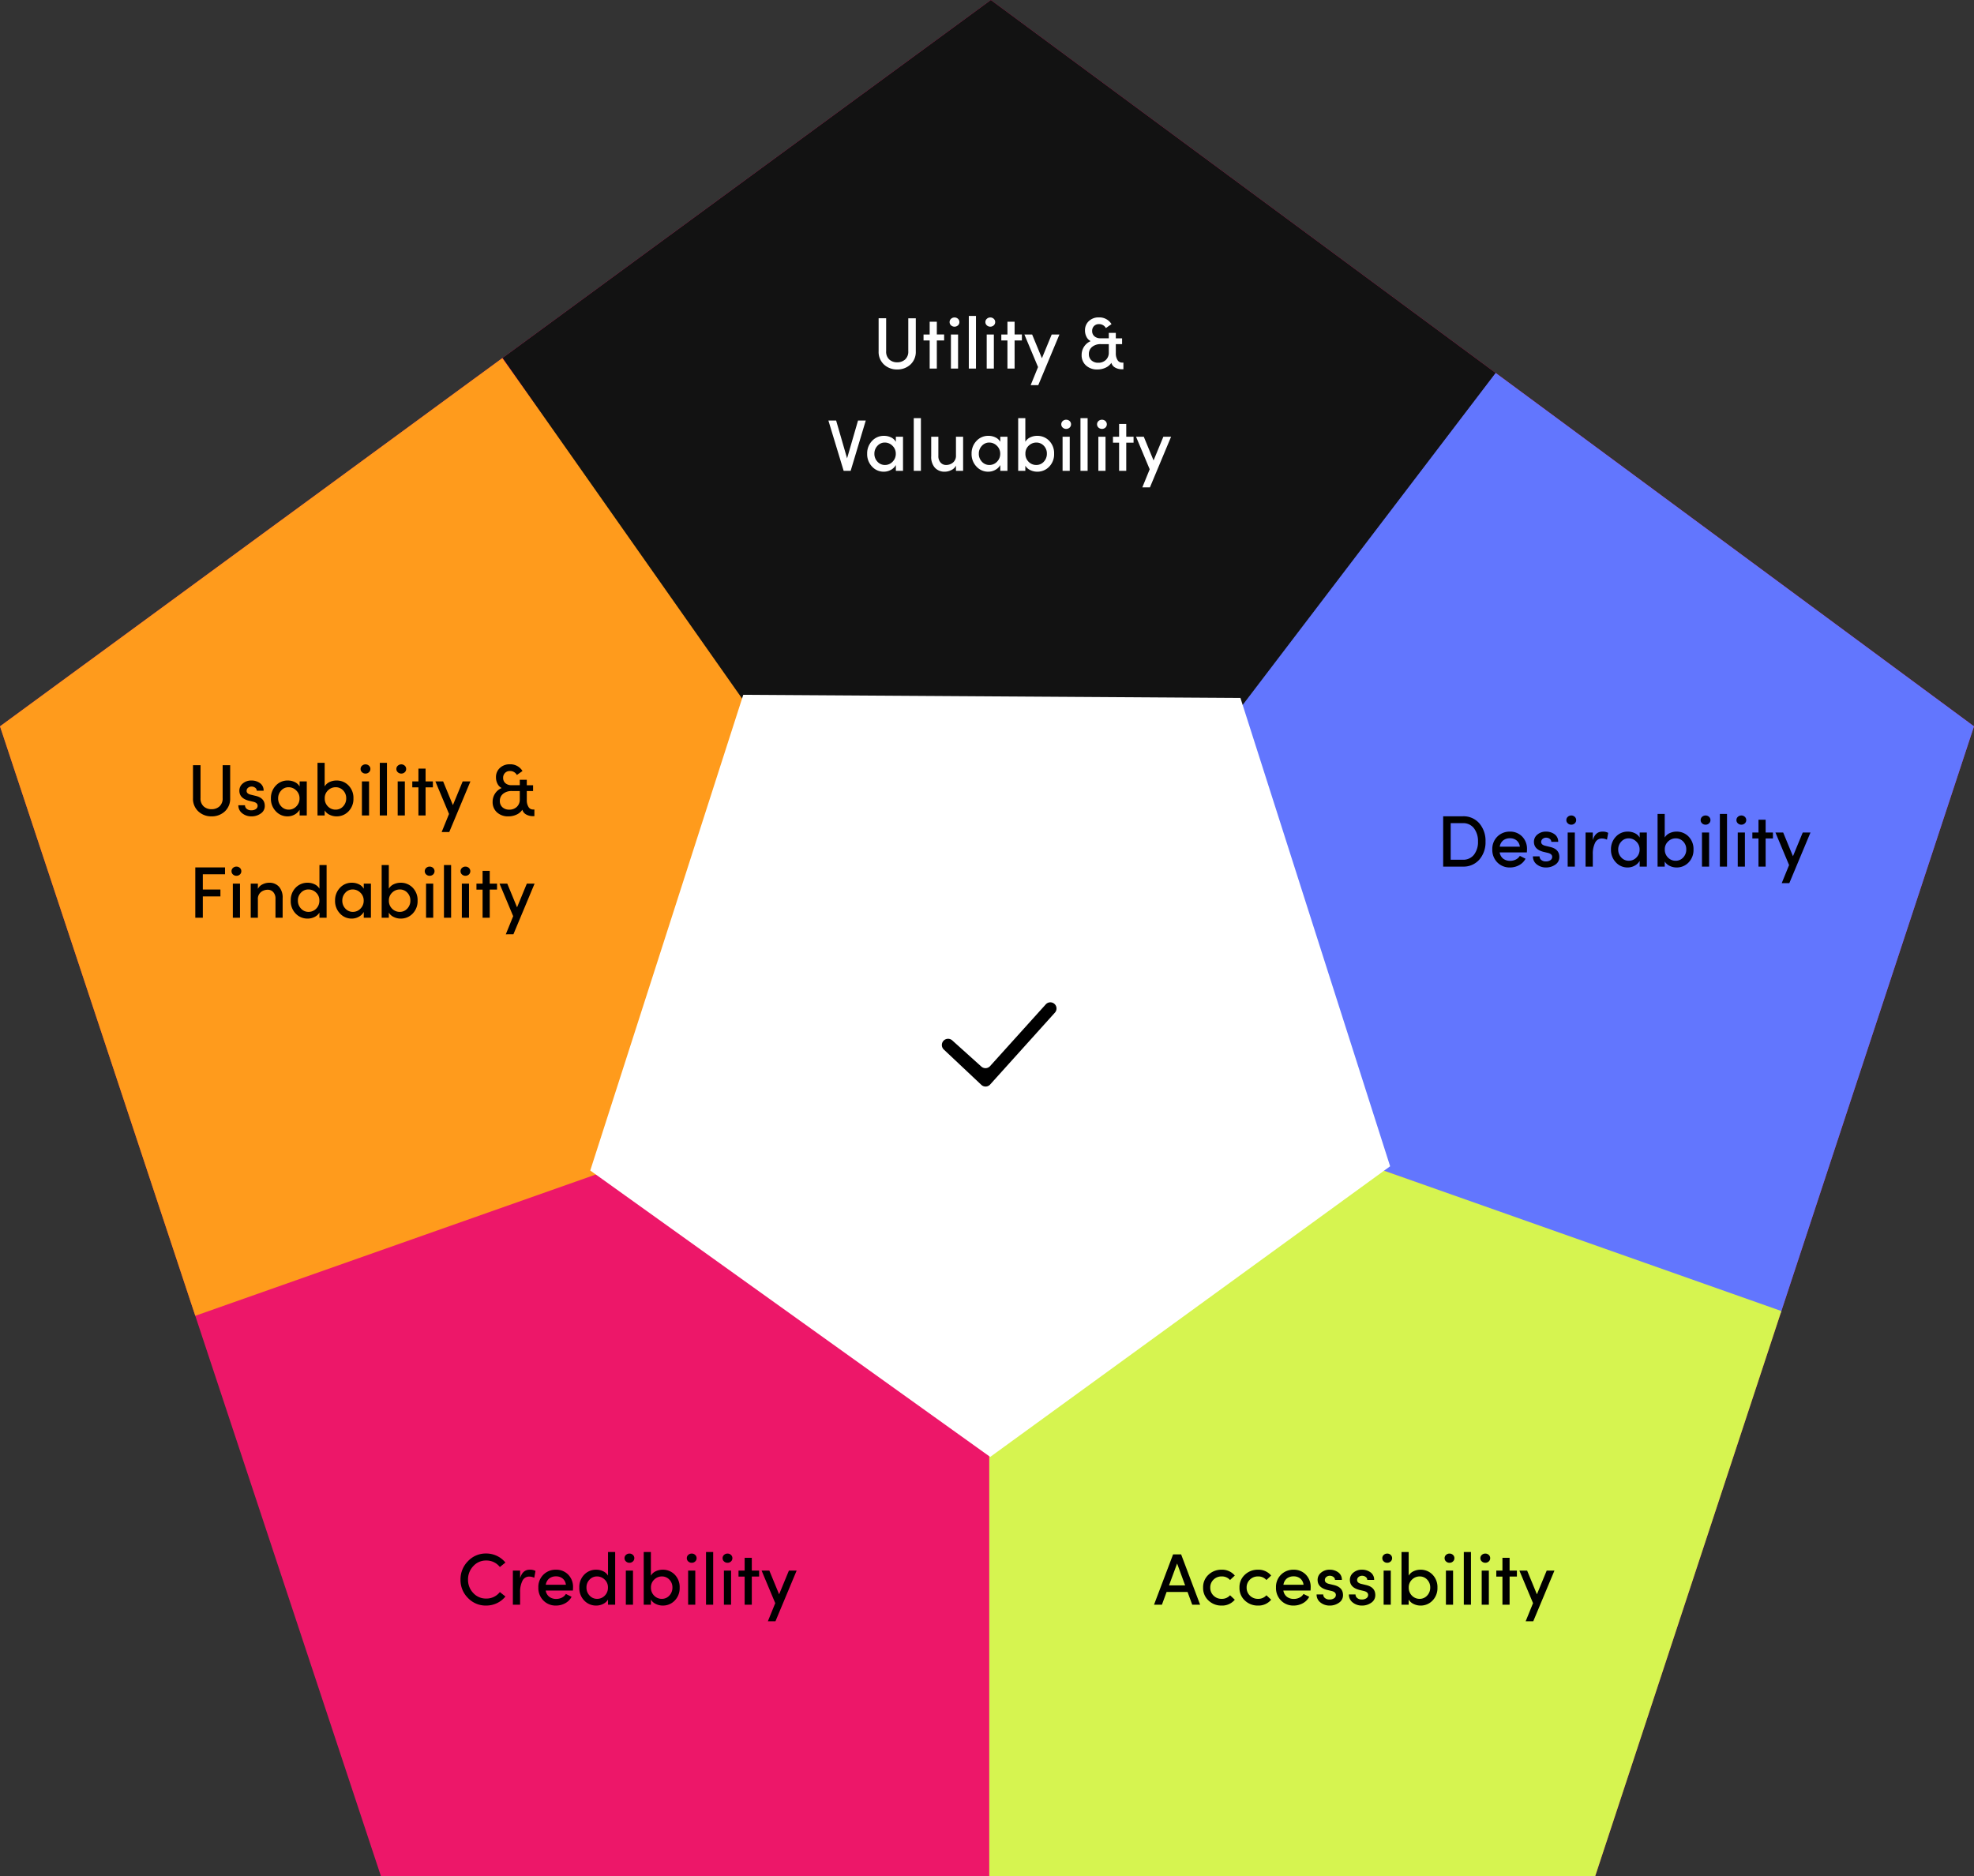
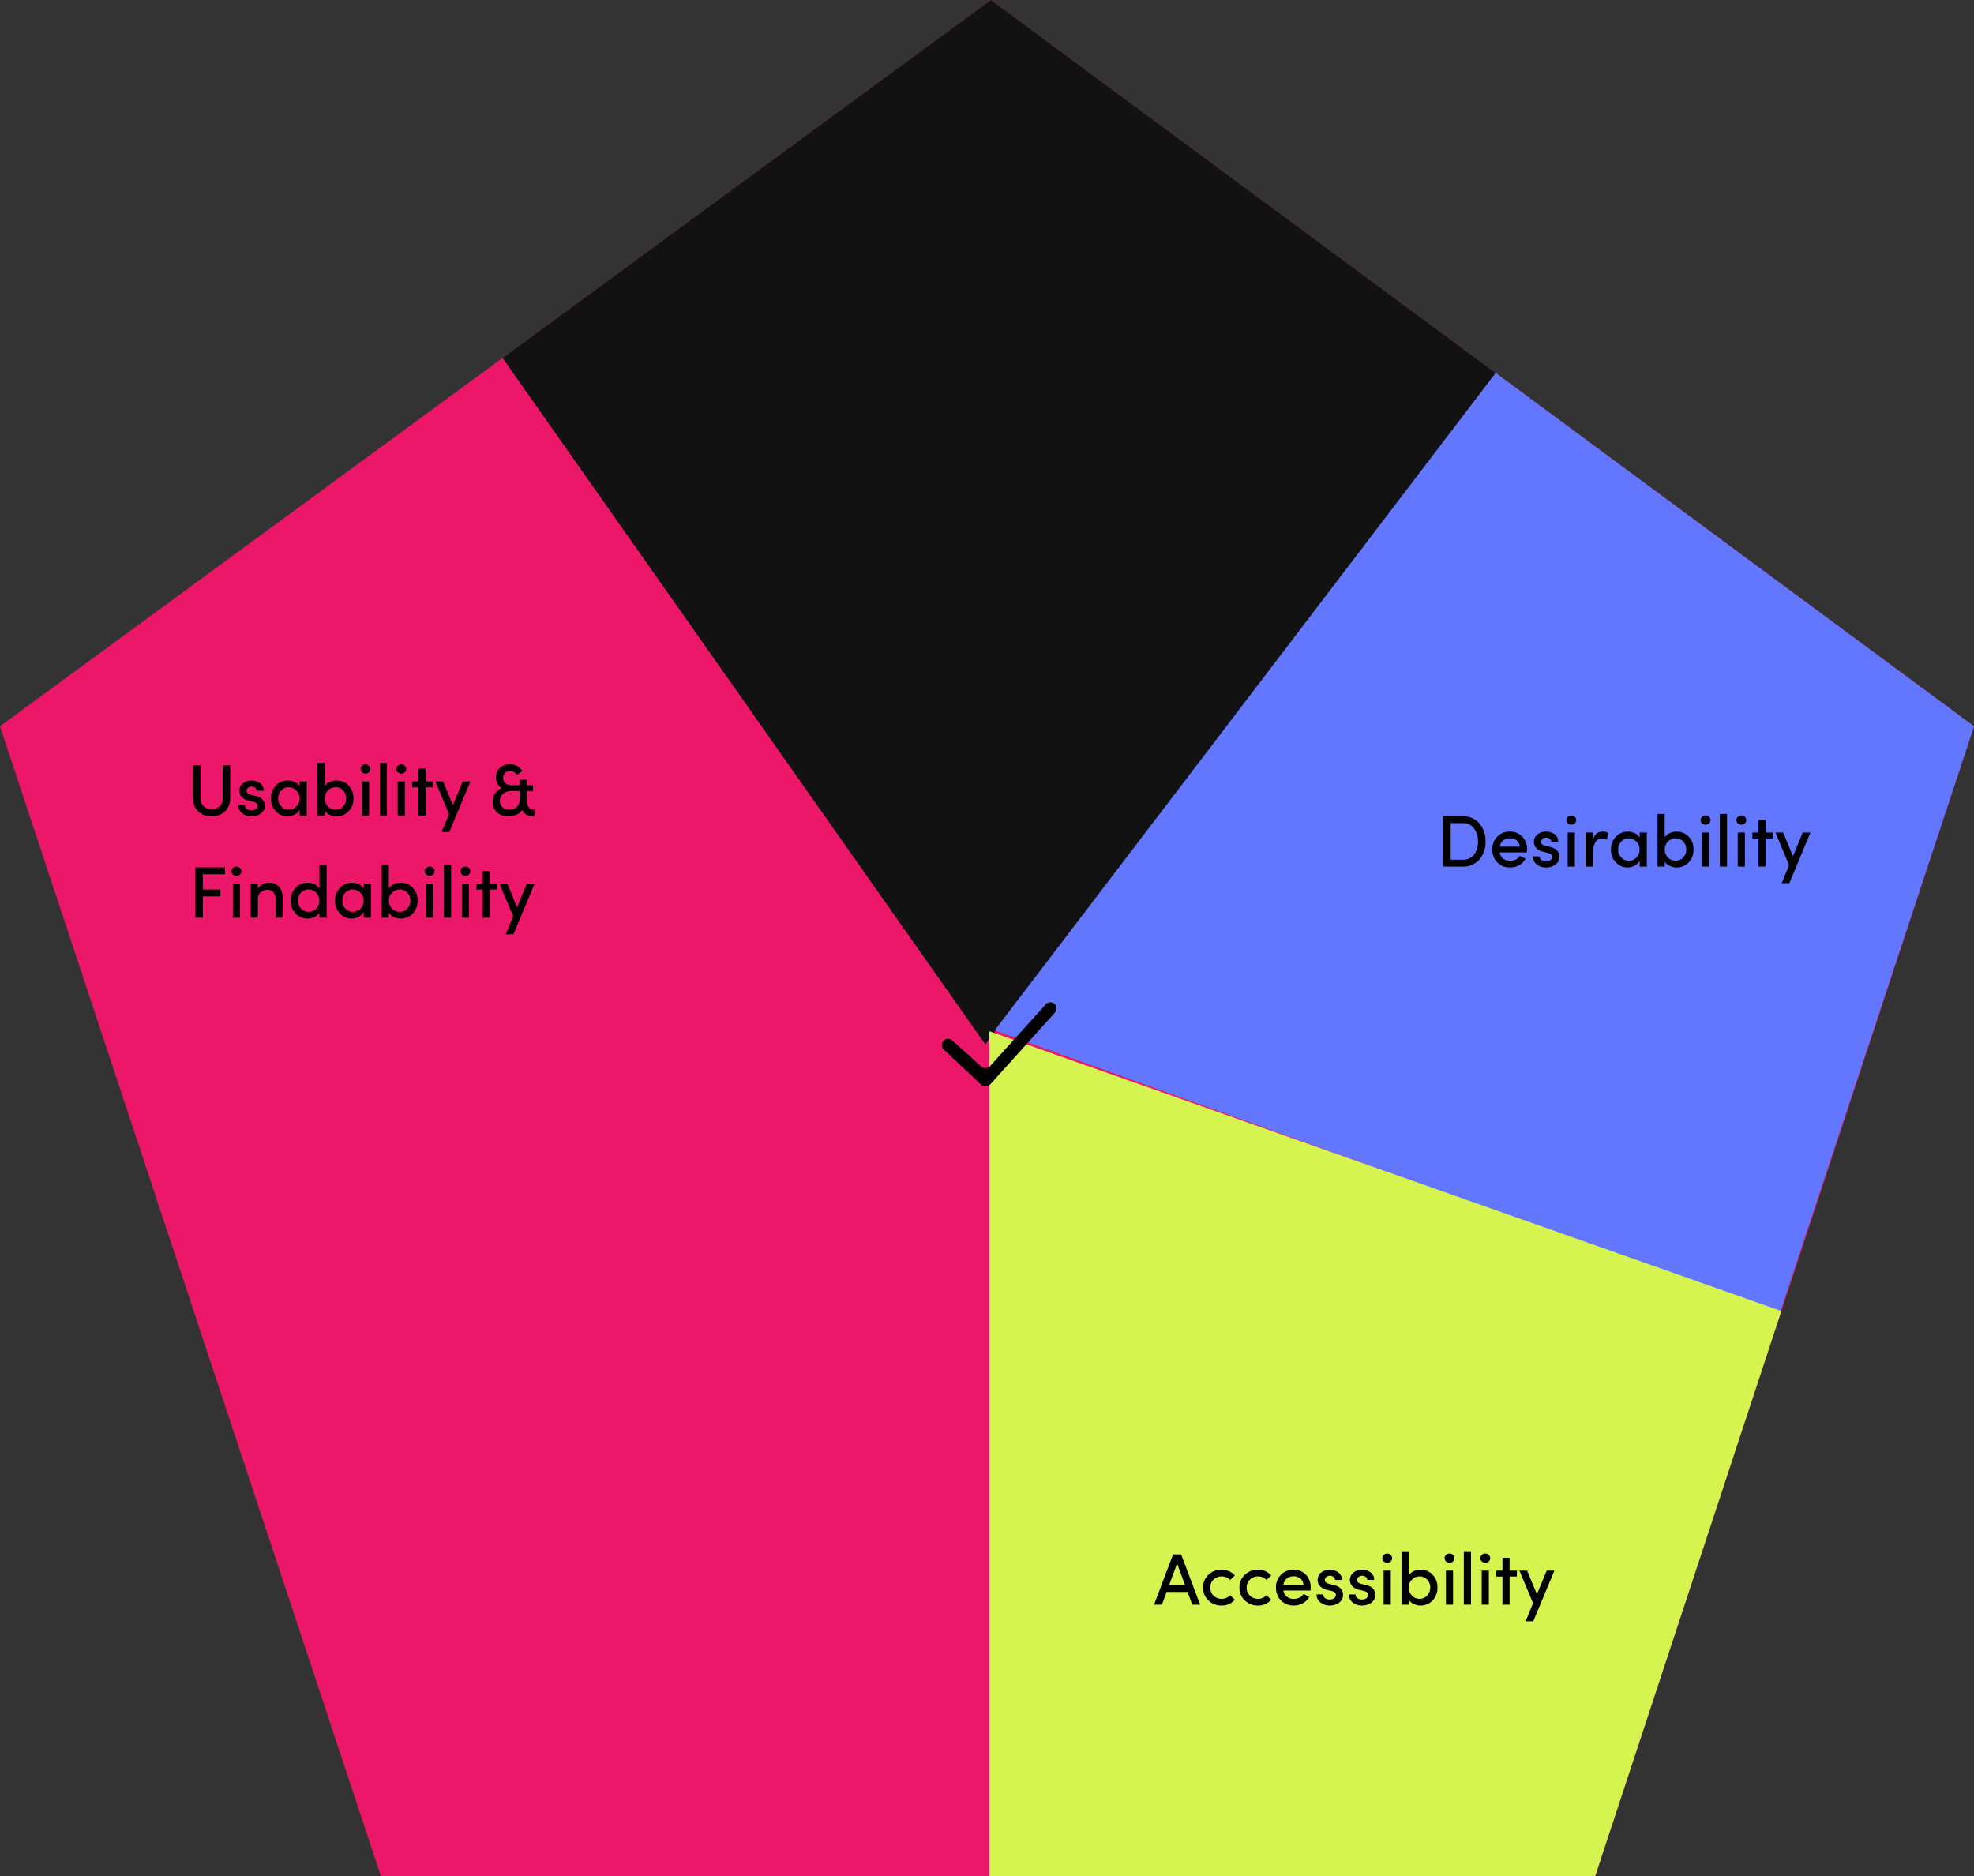
<svg xmlns="http://www.w3.org/2000/svg" width="675.788" height="642.348" viewBox="0 0 675.788 642.348">
  <rect x="0" y="0" width="675.788" height="642.348" fill="#333333" stroke="none" />
  <g id="Gruppe_3138" data-name="Gruppe 3138" transform="translate(-892.535 -137.046)">
    <path id="Pfad_5123" data-name="Pfad 5123" d="M11315.748,137.046l-339.213,248.663,130.417,393.684h415.678l129.693-393.684Z" transform="translate(-10084)" fill="#ed1769" />
-     <path id="Schnittmenge_7" data-name="Schnittmenge 7" d="M-10502.335,248.664l171.962-126.059,166.042,232.227-271.149,95.643Z" transform="translate(11394.871 137.046)" fill="#ff9b1c" />
    <path id="Schnittmenge_6" data-name="Schnittmenge 6" d="M-10350.954,159.224l167.167-122.544,172.9,127.742-174.8,229.831Z" transform="translate(11415.535 100.366)" fill="#121212" />
-     <path id="Schnittmenge_5" data-name="Schnittmenge 5" d="M-9913.736,449.681l-268.728-96.93,171.494-225.072,163.758,120.986L-9913.44,449.7Z" transform="translate(11415.535 137.046)" fill="#6276fe" />
+     <path id="Schnittmenge_5" data-name="Schnittmenge 5" d="M-9913.736,449.681l-268.728-96.93,171.494-225.072,163.758,120.986Z" transform="translate(11415.535 137.046)" fill="#6276fe" />
    <path id="Schnittmenge_4" data-name="Schnittmenge 4" d="M-10184.334,642.347V353.055l271.12,95.773v.185l-63.69,193.334Z" transform="translate(11415.535 137.046)" fill="#d6f450" />
-     <path id="Pfad_5128" data-name="Pfad 5128" d="M11114.643,137.046l-138.108,100.934,53.1,159.8h169.24l52.8-159.8Z" transform="matrix(0.809, -0.588, 0.588, 0.809, -7925.345, 6799.462)" fill="#fff" />
    <path id="Pfad_5139" data-name="Pfad 5139" d="M-61.837,0V-17.225h6.7a7.135,7.135,0,0,1,5.7,2.438,9.179,9.179,0,0,1,2.1,6.212,9.046,9.046,0,0,1-2.1,6.162A7.169,7.169,0,0,1-55.137,0Zm2.575-2.35h4.125a4.623,4.623,0,0,0,3.862-1.738,7.058,7.058,0,0,0,1.362-4.487A7.218,7.218,0,0,0-51.275-13.1a4.584,4.584,0,0,0-3.862-1.775h-4.125ZM-38.987.3a5.836,5.836,0,0,1-4.3-1.725,6.022,6.022,0,0,1-1.725-4.45,5.875,5.875,0,0,1,1.738-4.413,5.915,5.915,0,0,1,4.287-1.687A5.655,5.655,0,0,1-34.8-10.3a5.974,5.974,0,0,1,1.662,4.4q0,.3-.05,1.05h-9.3a3.324,3.324,0,0,0,1.2,2.138,3.8,3.8,0,0,0,2.4.737,4.222,4.222,0,0,0,1.938-.45,3.251,3.251,0,0,0,1.362-1.25l1.95.975a5.264,5.264,0,0,1-2.2,2.213A6.5,6.5,0,0,1-38.987.3Zm-3.475-7.125h6.875a3.164,3.164,0,0,0-1.087-2.113A3.446,3.446,0,0,0-38.962-9.7a3.654,3.654,0,0,0-2.325.725A3.34,3.34,0,0,0-42.462-6.825ZM-26.662.3A4.936,4.936,0,0,1-29.75-.725,3.377,3.377,0,0,1-31.112-3.5h2.275a1.55,1.55,0,0,0,.587,1.225,2.329,2.329,0,0,0,1.563.5A2.6,2.6,0,0,0-25.1-2.213a1.333,1.333,0,0,0,.588-1.112q0-1.025-1.5-1.375l-1.575-.375q-3.175-.85-3.175-3.425a3.136,3.136,0,0,1,1.175-2.462,4.4,4.4,0,0,1,2.975-1.013,4.819,4.819,0,0,1,2.913.9,3.017,3.017,0,0,1,1.237,2.6h-2.35A1.226,1.226,0,0,0-25.35-9.5a1.98,1.98,0,0,0-1.212-.4,1.815,1.815,0,0,0-1.237.425,1.339,1.339,0,0,0-.488,1.05q0,.95,1.4,1.3l1.775.425q3.05.75,3.05,3.425A3.054,3.054,0,0,1-23.425-.687,5.368,5.368,0,0,1-26.662.3Zm7.45-.3V-11.675h2.45V0Zm.05-14.8a1.451,1.451,0,0,1-.5-1.125,1.451,1.451,0,0,1,.5-1.125,1.7,1.7,0,0,1,1.175-.45,1.687,1.687,0,0,1,1.188.45,1.467,1.467,0,0,1,.488,1.125A1.467,1.467,0,0,1-16.8-14.8a1.687,1.687,0,0,1-1.187.45A1.7,1.7,0,0,1-19.162-14.8ZM-13.087,0V-11.675h2.475V-9.05q.85-2.925,3.275-2.925a3.88,3.88,0,0,1,2,.425l-.425,2.325a4.127,4.127,0,0,0-1.725-.4A2.514,2.514,0,0,0-9.825-8.15a8.416,8.416,0,0,0-.787,3.95V0ZM1.288.3a5.346,5.346,0,0,1-4-1.75,6.11,6.11,0,0,1-1.675-4.4,6.14,6.14,0,0,1,1.65-4.362,5.416,5.416,0,0,1,4.125-1.763,5.392,5.392,0,0,1,2.4.538,3.694,3.694,0,0,1,1.65,1.512v-1.75h2.45V0H5.438V-1.975a4.269,4.269,0,0,1-1.7,1.65A4.962,4.962,0,0,1,1.288.3Zm-3.2-6.15A3.849,3.849,0,0,0-.862-3.125,3.386,3.386,0,0,0,1.713-2a3.535,3.535,0,0,0,2.6-1.112,3.742,3.742,0,0,0,1.1-2.737A3.639,3.639,0,0,0,4.275-8.575a3.651,3.651,0,0,0-2.613-1.1A3.32,3.32,0,0,0-.875-8.55,3.843,3.843,0,0,0-1.912-5.85ZM18.063.3A5.365,5.365,0,0,1,15.7-.25a3.779,3.779,0,0,1-1.687-1.5V0h-2.45V-18.025h2.45V-9.95a3.772,3.772,0,0,1,1.675-1.5,5.443,5.443,0,0,1,2.375-.525,5.564,5.564,0,0,1,4.125,1.7A6.035,6.035,0,0,1,23.863-5.85a6.052,6.052,0,0,1-1.687,4.437A5.555,5.555,0,0,1,18.063.3ZM14.038-5.875a3.751,3.751,0,0,0,1.1,2.788A3.6,3.6,0,0,0,17.763-2a3.386,3.386,0,0,0,2.575-1.125,3.881,3.881,0,0,0,1.05-2.75,3.751,3.751,0,0,0-1.05-2.712,3.441,3.441,0,0,0-2.575-1.088,3.688,3.688,0,0,0-2.588,1.063A3.577,3.577,0,0,0,14.038-5.875ZM26.763,0V-11.675h2.45V0Zm.05-14.8a1.451,1.451,0,0,1-.5-1.125,1.451,1.451,0,0,1,.5-1.125,1.7,1.7,0,0,1,1.175-.45,1.687,1.687,0,0,1,1.188.45,1.467,1.467,0,0,1,.488,1.125,1.467,1.467,0,0,1-.488,1.125,1.687,1.687,0,0,1-1.187.45A1.7,1.7,0,0,1,26.813-14.8ZM32.888,0V-18.025h2.45V0Zm6.125,0V-11.675h2.45V0Zm.05-14.8a1.451,1.451,0,0,1-.5-1.125,1.451,1.451,0,0,1,.5-1.125,1.7,1.7,0,0,1,1.175-.45,1.687,1.687,0,0,1,1.188.45,1.467,1.467,0,0,1,.487,1.125,1.467,1.467,0,0,1-.487,1.125,1.687,1.687,0,0,1-1.187.45A1.7,1.7,0,0,1,39.063-14.8ZM46.112,0V-9.625h-2.1v-2.05h2.1V-16.05h2.45v4.375h2.5v2.05h-2.5V0Zm7.95,5.675,2.525-6.2-4.675-11.15h2.65l3.35,8.125,3.35-8.125h2.65l-7.25,17.35Z" transform="translate(1448.432 433.736)" />
    <path id="Pfad_5138" data-name="Pfad 5138" d="M-68.65,0l6.525-17.225h2.75L-52.875,0h-2.7l-1.6-4.35H-64.35L-65.95,0Zm5.125-6.6H-58l-2.75-7.5ZM-45.55.3A6.294,6.294,0,0,1-50-1.425,5.78,5.78,0,0,1-51.85-5.85,5.741,5.741,0,0,1-50-10.262a6.32,6.32,0,0,1,4.45-1.713,5.623,5.623,0,0,1,4.55,2L-42.625-8.45A3.681,3.681,0,0,0-45.5-9.675a3.839,3.839,0,0,0-2.775,1.088A3.648,3.648,0,0,0-49.4-5.85,3.688,3.688,0,0,0-48.275-3.1,3.815,3.815,0,0,0-45.5-2a3.681,3.681,0,0,0,2.875-1.225L-41-1.7A5.623,5.623,0,0,1-45.55.3ZM-33.1.3a6.294,6.294,0,0,1-4.45-1.725A5.78,5.78,0,0,1-39.4-5.85a5.741,5.741,0,0,1,1.85-4.412,6.32,6.32,0,0,1,4.45-1.713,5.623,5.623,0,0,1,4.55,2L-30.175-8.45A3.681,3.681,0,0,0-33.05-9.675a3.839,3.839,0,0,0-2.775,1.088A3.648,3.648,0,0,0-36.95-5.85,3.688,3.688,0,0,0-35.825-3.1,3.815,3.815,0,0,0-33.05-2a3.681,3.681,0,0,0,2.875-1.225L-28.55-1.7A5.623,5.623,0,0,1-33.1.3Zm12.225,0a5.836,5.836,0,0,1-4.3-1.725A6.022,6.022,0,0,1-26.9-5.875a5.875,5.875,0,0,1,1.737-4.413,5.915,5.915,0,0,1,4.288-1.687A5.655,5.655,0,0,1-16.688-10.3a5.974,5.974,0,0,1,1.662,4.4q0,.3-.05,1.05h-9.3a3.324,3.324,0,0,0,1.2,2.138,3.8,3.8,0,0,0,2.4.737,4.222,4.222,0,0,0,1.937-.45,3.251,3.251,0,0,0,1.363-1.25l1.95.975a5.264,5.264,0,0,1-2.2,2.213A6.5,6.5,0,0,1-20.875.3ZM-24.35-6.825h6.875a3.164,3.164,0,0,0-1.087-2.113A3.446,3.446,0,0,0-20.85-9.7a3.654,3.654,0,0,0-2.325.725A3.34,3.34,0,0,0-24.35-6.825ZM-8.55.3A4.936,4.936,0,0,1-11.638-.725,3.377,3.377,0,0,1-13-3.5h2.275a1.55,1.55,0,0,0,.587,1.225,2.329,2.329,0,0,0,1.563.5,2.6,2.6,0,0,0,1.588-.437A1.333,1.333,0,0,0-6.4-3.325Q-6.4-4.35-7.9-4.7l-1.575-.375Q-12.65-5.925-12.65-8.5a3.136,3.136,0,0,1,1.175-2.462A4.4,4.4,0,0,1-8.5-11.975a4.819,4.819,0,0,1,2.912.9,3.017,3.017,0,0,1,1.238,2.6H-6.7A1.226,1.226,0,0,0-7.238-9.5,1.98,1.98,0,0,0-8.45-9.9a1.815,1.815,0,0,0-1.237.425,1.339,1.339,0,0,0-.488,1.05q0,.95,1.4,1.3L-7-6.7q3.05.75,3.05,3.425A3.054,3.054,0,0,1-5.313-.687,5.368,5.368,0,0,1-8.55.3ZM2.5.3A4.936,4.936,0,0,1-.588-.725,3.377,3.377,0,0,1-1.95-3.5H.325A1.55,1.55,0,0,0,.912-2.275a2.329,2.329,0,0,0,1.563.5,2.6,2.6,0,0,0,1.588-.437A1.333,1.333,0,0,0,4.65-3.325q0-1.025-1.5-1.375L1.575-5.075Q-1.6-5.925-1.6-8.5A3.136,3.136,0,0,1-.425-10.962,4.4,4.4,0,0,1,2.55-11.975a4.819,4.819,0,0,1,2.912.9A3.017,3.017,0,0,1,6.7-8.475H4.35A1.226,1.226,0,0,0,3.812-9.5,1.98,1.98,0,0,0,2.6-9.9a1.815,1.815,0,0,0-1.238.425,1.339,1.339,0,0,0-.487,1.05q0,.95,1.4,1.3L4.05-6.7Q7.1-5.95,7.1-3.275A3.054,3.054,0,0,1,5.737-.687,5.368,5.368,0,0,1,2.5.3ZM9.95,0V-11.675H12.4V0ZM10-14.8a1.451,1.451,0,0,1-.5-1.125A1.451,1.451,0,0,1,10-17.05a1.7,1.7,0,0,1,1.175-.45,1.687,1.687,0,0,1,1.187.45,1.467,1.467,0,0,1,.488,1.125,1.467,1.467,0,0,1-.488,1.125,1.687,1.687,0,0,1-1.187.45A1.7,1.7,0,0,1,10-14.8ZM22.575.3a5.365,5.365,0,0,1-2.363-.55,3.779,3.779,0,0,1-1.687-1.5V0h-2.45V-18.025h2.45V-9.95a3.772,3.772,0,0,1,1.675-1.5,5.443,5.443,0,0,1,2.375-.525,5.564,5.564,0,0,1,4.125,1.7A6.035,6.035,0,0,1,28.375-5.85a6.052,6.052,0,0,1-1.687,4.437A5.555,5.555,0,0,1,22.575.3ZM18.55-5.875a3.751,3.751,0,0,0,1.1,2.788A3.6,3.6,0,0,0,22.275-2,3.386,3.386,0,0,0,24.85-3.125a3.881,3.881,0,0,0,1.05-2.75,3.751,3.751,0,0,0-1.05-2.712,3.441,3.441,0,0,0-2.575-1.088,3.688,3.688,0,0,0-2.588,1.063A3.577,3.577,0,0,0,18.55-5.875ZM31.275,0V-11.675h2.45V0Zm.05-14.8a1.451,1.451,0,0,1-.5-1.125,1.451,1.451,0,0,1,.5-1.125A1.7,1.7,0,0,1,32.5-17.5a1.687,1.687,0,0,1,1.188.45,1.467,1.467,0,0,1,.487,1.125,1.467,1.467,0,0,1-.487,1.125,1.687,1.687,0,0,1-1.187.45A1.7,1.7,0,0,1,31.325-14.8ZM37.4,0V-18.025h2.45V0Zm6.125,0V-11.675h2.45V0Zm.05-14.8a1.451,1.451,0,0,1-.5-1.125,1.451,1.451,0,0,1,.5-1.125,1.7,1.7,0,0,1,1.175-.45,1.687,1.687,0,0,1,1.188.45,1.467,1.467,0,0,1,.487,1.125,1.467,1.467,0,0,1-.487,1.125,1.687,1.687,0,0,1-1.187.45A1.7,1.7,0,0,1,43.575-14.8ZM50.625,0V-9.625h-2.1v-2.05h2.1V-16.05h2.45v4.375h2.5v2.05h-2.5V0Zm7.95,5.675L61.1-.525l-4.675-11.15h2.65l3.35,8.125,3.35-8.125h2.65l-7.25,17.35Z" transform="translate(1356.262 686.428)" />
-     <path id="Pfad_5137" data-name="Pfad 5137" d="M-48.325.3a8.358,8.358,0,0,1-6.2-2.6,8.636,8.636,0,0,1-2.55-6.275,8.762,8.762,0,0,1,2.55-6.313,8.3,8.3,0,0,1,6.2-2.637A8.522,8.522,0,0,1-44.6-16.7a8.276,8.276,0,0,1,2.9,2.275L-43.6-12.9a5.8,5.8,0,0,0-4.7-2.225A5.794,5.794,0,0,0-52.7-13.2a6.533,6.533,0,0,0-1.8,4.625A6.439,6.439,0,0,0-52.713-4,5.817,5.817,0,0,0-48.3-2.1a5.8,5.8,0,0,0,4.7-2.225L-41.7-2.8A8.276,8.276,0,0,1-44.6-.525,8.522,8.522,0,0,1-48.325.3ZM-39.15,0V-11.675h2.475V-9.05q.85-2.925,3.275-2.925a3.88,3.88,0,0,1,2,.425l-.425,2.325a4.127,4.127,0,0,0-1.725-.4A2.514,2.514,0,0,0-35.887-8.15a8.416,8.416,0,0,0-.788,3.95V0ZM-24.4.3a5.836,5.836,0,0,1-4.3-1.725,6.022,6.022,0,0,1-1.725-4.45,5.875,5.875,0,0,1,1.737-4.413A5.915,5.915,0,0,1-24.4-11.975,5.655,5.655,0,0,1-20.212-10.3,5.974,5.974,0,0,1-18.55-5.9q0,.3-.05,1.05h-9.3a3.324,3.324,0,0,0,1.2,2.138,3.8,3.8,0,0,0,2.4.737,4.222,4.222,0,0,0,1.938-.45A3.251,3.251,0,0,0-21-3.675l1.95.975a5.264,5.264,0,0,1-2.2,2.213A6.5,6.5,0,0,1-24.4.3Zm-3.475-7.125H-21a3.164,3.164,0,0,0-1.087-2.113A3.446,3.446,0,0,0-24.375-9.7a3.654,3.654,0,0,0-2.325.725A3.34,3.34,0,0,0-27.875-6.825ZM-10.6.3a5.555,5.555,0,0,1-4.112-1.713A6.052,6.052,0,0,1-16.4-5.85a6.035,6.035,0,0,1,1.675-4.425,5.535,5.535,0,0,1,4.1-1.7,5.443,5.443,0,0,1,2.375.525,3.772,3.772,0,0,1,1.675,1.5v-8.075h2.45V0h-2.45V-1.75A3.964,3.964,0,0,1-8.262-.25,5.208,5.208,0,0,1-10.6.3Zm-2.3-8.875a3.708,3.708,0,0,0-1.05,2.7,3.856,3.856,0,0,0,1.062,2.75A3.4,3.4,0,0,0-10.325-2,3.6,3.6,0,0,0-7.7-3.087,3.751,3.751,0,0,0-6.6-5.875,3.577,3.577,0,0,0-7.738-8.613a3.688,3.688,0,0,0-2.587-1.062A3.422,3.422,0,0,0-12.9-8.575ZM-.475,0V-11.675h2.45V0Zm.05-14.8a1.451,1.451,0,0,1-.5-1.125,1.451,1.451,0,0,1,.5-1.125A1.7,1.7,0,0,1,.75-17.5a1.687,1.687,0,0,1,1.187.45,1.467,1.467,0,0,1,.488,1.125A1.467,1.467,0,0,1,1.938-14.8a1.687,1.687,0,0,1-1.187.45A1.7,1.7,0,0,1-.425-14.8ZM12.15.3A5.365,5.365,0,0,1,9.788-.25,3.779,3.779,0,0,1,8.1-1.75V0H5.65V-18.025H8.1V-9.95a3.772,3.772,0,0,1,1.675-1.5,5.443,5.443,0,0,1,2.375-.525,5.564,5.564,0,0,1,4.125,1.7A6.035,6.035,0,0,1,17.95-5.85a6.052,6.052,0,0,1-1.687,4.437A5.555,5.555,0,0,1,12.15.3ZM8.125-5.875a3.751,3.751,0,0,0,1.1,2.788A3.6,3.6,0,0,0,11.85-2a3.386,3.386,0,0,0,2.575-1.125,3.881,3.881,0,0,0,1.05-2.75,3.751,3.751,0,0,0-1.05-2.712A3.441,3.441,0,0,0,11.85-9.675,3.688,3.688,0,0,0,9.263-8.613,3.577,3.577,0,0,0,8.125-5.875ZM20.85,0V-11.675H23.3V0Zm.05-14.8a1.451,1.451,0,0,1-.5-1.125,1.451,1.451,0,0,1,.5-1.125,1.7,1.7,0,0,1,1.175-.45,1.687,1.687,0,0,1,1.188.45,1.467,1.467,0,0,1,.488,1.125,1.467,1.467,0,0,1-.488,1.125,1.687,1.687,0,0,1-1.187.45A1.7,1.7,0,0,1,20.9-14.8ZM26.975,0V-18.025h2.45V0ZM33.1,0V-11.675h2.45V0Zm.05-14.8a1.451,1.451,0,0,1-.5-1.125,1.451,1.451,0,0,1,.5-1.125,1.7,1.7,0,0,1,1.175-.45,1.687,1.687,0,0,1,1.188.45A1.467,1.467,0,0,1,36-15.925a1.467,1.467,0,0,1-.487,1.125,1.687,1.687,0,0,1-1.187.45A1.7,1.7,0,0,1,33.15-14.8ZM40.2,0V-9.625H38.1v-2.05h2.1V-16.05h2.45v4.375h2.5v2.05h-2.5V0Zm7.95,5.675,2.525-6.2L46-11.675h2.65L52-3.55l3.35-8.125H58L50.75,5.675Z" transform="translate(1107.262 686.428)" />
    <path id="Pfad_5136" data-name="Pfad 5136" d="M-46.95-1.375A6.5,6.5,0,0,1-51.475.3a6.425,6.425,0,0,1-4.512-1.688,5.86,5.86,0,0,1-1.838-4.538v-11.3h2.575V-5.95a3.612,3.612,0,0,0,1.075,2.838,3.9,3.9,0,0,0,2.7.962,3.943,3.943,0,0,0,2.713-.962A3.59,3.59,0,0,0-47.675-5.95V-17.225H-45.1v11.3A5.88,5.88,0,0,1-46.95-1.375ZM-37.85.3A4.936,4.936,0,0,1-40.937-.725,3.377,3.377,0,0,1-42.3-3.5h2.275a1.55,1.55,0,0,0,.588,1.225,2.329,2.329,0,0,0,1.563.5,2.6,2.6,0,0,0,1.587-.437A1.333,1.333,0,0,0-35.7-3.325q0-1.025-1.5-1.375l-1.575-.375Q-41.95-5.925-41.95-8.5a3.136,3.136,0,0,1,1.175-2.462A4.4,4.4,0,0,1-37.8-11.975a4.819,4.819,0,0,1,2.913.9,3.017,3.017,0,0,1,1.237,2.6H-36A1.226,1.226,0,0,0-36.538-9.5a1.98,1.98,0,0,0-1.212-.4,1.815,1.815,0,0,0-1.238.425,1.339,1.339,0,0,0-.487,1.05q0,.95,1.4,1.3L-36.3-6.7q3.05.75,3.05,3.425A3.054,3.054,0,0,1-34.613-.687,5.368,5.368,0,0,1-37.85.3Zm12.375,0a5.346,5.346,0,0,1-4-1.75,6.11,6.11,0,0,1-1.675-4.4,6.14,6.14,0,0,1,1.65-4.362,5.416,5.416,0,0,1,4.125-1.763,5.392,5.392,0,0,1,2.4.538,3.694,3.694,0,0,1,1.65,1.512v-1.75h2.45V0h-2.45V-1.975a4.269,4.269,0,0,1-1.7,1.65A4.962,4.962,0,0,1-25.475.3Zm-3.2-6.15a3.849,3.849,0,0,0,1.05,2.725A3.386,3.386,0,0,0-25.05-2a3.535,3.535,0,0,0,2.6-1.112,3.742,3.742,0,0,0,1.1-2.737,3.639,3.639,0,0,0-1.138-2.725,3.651,3.651,0,0,0-2.612-1.1A3.32,3.32,0,0,0-27.637-8.55,3.843,3.843,0,0,0-28.675-5.85ZM-8.7.3a5.365,5.365,0,0,1-2.363-.55,3.779,3.779,0,0,1-1.687-1.5V0H-15.2V-18.025h2.45V-9.95a3.772,3.772,0,0,1,1.675-1.5A5.443,5.443,0,0,1-8.7-11.975a5.564,5.564,0,0,1,4.125,1.7A6.035,6.035,0,0,1-2.9-5.85,6.052,6.052,0,0,1-4.588-1.413,5.555,5.555,0,0,1-8.7.3Zm-4.025-6.175a3.751,3.751,0,0,0,1.1,2.788A3.6,3.6,0,0,0-9-2,3.386,3.386,0,0,0-6.425-3.125a3.881,3.881,0,0,0,1.05-2.75,3.751,3.751,0,0,0-1.05-2.712A3.441,3.441,0,0,0-9-9.675a3.688,3.688,0,0,0-2.588,1.063A3.577,3.577,0,0,0-12.725-5.875ZM0,0V-11.675H2.45V0ZM.05-14.8a1.451,1.451,0,0,1-.5-1.125,1.451,1.451,0,0,1,.5-1.125,1.7,1.7,0,0,1,1.175-.45,1.687,1.687,0,0,1,1.187.45A1.467,1.467,0,0,1,2.9-15.925,1.467,1.467,0,0,1,2.412-14.8a1.687,1.687,0,0,1-1.187.45A1.7,1.7,0,0,1,.05-14.8ZM6.125,0V-18.025h2.45V0ZM12.25,0V-11.675H14.7V0Zm.05-14.8a1.451,1.451,0,0,1-.5-1.125,1.451,1.451,0,0,1,.5-1.125,1.7,1.7,0,0,1,1.175-.45,1.687,1.687,0,0,1,1.187.45,1.467,1.467,0,0,1,.488,1.125,1.467,1.467,0,0,1-.488,1.125,1.687,1.687,0,0,1-1.187.45A1.7,1.7,0,0,1,12.3-14.8ZM19.35,0V-9.625h-2.1v-2.05h2.1V-16.05H21.8v4.375h2.5v2.05H21.8V0ZM27.3,5.675l2.525-6.2L25.15-11.675H27.8L31.15-3.55l3.35-8.125h2.65L29.9,5.675Zm26.75-17.9h2.4v1.875H58.6v1.975H56.45V-5.3a4.292,4.292,0,0,0,.575,2.362,1.747,1.747,0,0,0,1.525.888h.5V.225h-.525A4.6,4.6,0,0,1,56.15-.387a2.654,2.654,0,0,1-1.225-1.588A4.618,4.618,0,0,1,52.963-.312,6.52,6.52,0,0,1,50.125.3a5.5,5.5,0,0,1-3.888-1.375A4.644,4.644,0,0,1,44.75-4.65a5.055,5.055,0,0,1,.862-2.9A4.974,4.974,0,0,1,47.85-9.4a3.2,3.2,0,0,1-1.413-1.425,4.676,4.676,0,0,1-.537-2.25,4.186,4.186,0,0,1,1.337-3.2,4.766,4.766,0,0,1,3.388-1.25,4.839,4.839,0,0,1,4.35,2.3l-1.925,1.35a2.627,2.627,0,0,0-2.375-1.35,2.267,2.267,0,0,0-1.675.65,2.3,2.3,0,0,0-.65,1.7,2.306,2.306,0,0,0,.775,1.813,3.013,3.013,0,0,0,2.075.688h2.85Zm-6.825,7.25a2.79,2.79,0,0,0,.887,2.162A3.291,3.291,0,0,0,50.425-2a3.626,3.626,0,0,0,2.563-.912A3.345,3.345,0,0,0,54.05-5.3V-8.375h-2.7a4.536,4.536,0,0,0-3,.937A3.05,3.05,0,0,0,47.225-4.975ZM-57.037,35V17.775h10.175v2.35h-7.6V25.35h6.025V27.7h-6.025V35Zm12.85,0V23.325h2.45V35Zm.05-14.8a1.451,1.451,0,0,1-.5-1.125,1.451,1.451,0,0,1,.5-1.125,1.7,1.7,0,0,1,1.175-.45,1.687,1.687,0,0,1,1.188.45,1.467,1.467,0,0,1,.487,1.125,1.467,1.467,0,0,1-.487,1.125,1.687,1.687,0,0,1-1.187.45A1.7,1.7,0,0,1-44.137,20.2ZM-38.062,35V23.325h2.45v1.8a3.293,3.293,0,0,1,1.6-1.55,4.988,4.988,0,0,1,2.2-.55,4.379,4.379,0,0,1,3.462,1.4,5.6,5.6,0,0,1,1.213,3.9V35h-2.45V28.475a3.182,3.182,0,0,0-.75-2.225,2.456,2.456,0,0,0-1.9-.825,3.678,3.678,0,0,0-2.35.813,2.981,2.981,0,0,0-1.025,2.488V35Zm19.5.3a5.555,5.555,0,0,1-4.112-1.712,6.052,6.052,0,0,1-1.687-4.438,6.035,6.035,0,0,1,1.675-4.425,5.535,5.535,0,0,1,4.1-1.7,5.443,5.443,0,0,1,2.375.525,3.772,3.772,0,0,1,1.675,1.5V16.975h2.45V35h-2.45V33.25a3.964,3.964,0,0,1-1.688,1.5A5.208,5.208,0,0,1-18.562,35.3Zm-2.3-8.875a3.708,3.708,0,0,0-1.05,2.7,3.856,3.856,0,0,0,1.063,2.75A3.4,3.4,0,0,0-18.287,33a3.6,3.6,0,0,0,2.625-1.087,3.751,3.751,0,0,0,1.1-2.788A3.577,3.577,0,0,0-15.7,26.388a3.688,3.688,0,0,0-2.588-1.062A3.422,3.422,0,0,0-20.862,26.425ZM-3.513,35.3a5.346,5.346,0,0,1-4-1.75,6.11,6.11,0,0,1-1.675-4.4,6.14,6.14,0,0,1,1.65-4.362,5.416,5.416,0,0,1,4.125-1.763,5.392,5.392,0,0,1,2.4.538,3.694,3.694,0,0,1,1.65,1.513v-1.75h2.45V35H.637V33.025a4.269,4.269,0,0,1-1.7,1.65A4.962,4.962,0,0,1-3.513,35.3Zm-3.2-6.15a3.849,3.849,0,0,0,1.05,2.725A3.386,3.386,0,0,0-3.088,33a3.535,3.535,0,0,0,2.6-1.112,3.742,3.742,0,0,0,1.1-2.738A3.639,3.639,0,0,0-.525,26.425a3.651,3.651,0,0,0-2.613-1.1A3.32,3.32,0,0,0-5.675,26.45,3.843,3.843,0,0,0-6.713,29.15ZM13.263,35.3a5.365,5.365,0,0,1-2.363-.55,3.779,3.779,0,0,1-1.688-1.5V35H6.763V16.975h2.45V25.05a3.772,3.772,0,0,1,1.675-1.5,5.443,5.443,0,0,1,2.375-.525,5.564,5.564,0,0,1,4.125,1.7,6.035,6.035,0,0,1,1.675,4.425,6.052,6.052,0,0,1-1.687,4.438A5.555,5.555,0,0,1,13.263,35.3ZM9.238,29.125a3.751,3.751,0,0,0,1.1,2.788A3.6,3.6,0,0,0,12.963,33a3.386,3.386,0,0,0,2.575-1.125,3.881,3.881,0,0,0,1.05-2.75,3.751,3.751,0,0,0-1.05-2.712,3.441,3.441,0,0,0-2.575-1.087,3.688,3.688,0,0,0-2.588,1.063A3.577,3.577,0,0,0,9.238,29.125ZM21.963,35V23.325h2.45V35Zm.05-14.8a1.516,1.516,0,0,1,0-2.25,1.775,1.775,0,0,1,2.362,0,1.542,1.542,0,0,1,0,2.25,1.775,1.775,0,0,1-2.362,0ZM28.088,35V16.975h2.45V35Zm6.125,0V23.325h2.45V35Zm.05-14.8a1.516,1.516,0,0,1,0-2.25,1.775,1.775,0,0,1,2.362,0,1.542,1.542,0,0,1,0,2.25,1.775,1.775,0,0,1-2.362,0ZM41.313,35V25.375h-2.1v-2.05h2.1V18.95h2.45v4.375h2.5v2.05h-2.5V35Zm7.95,5.675,2.525-6.2-4.675-11.15h2.65l3.35,8.125,3.35-8.125h2.65l-7.25,17.35Z" transform="translate(1016.432 416.236)" />
-     <path id="Pfad_5140" data-name="Pfad 5140" d="M-30.412-1.375A6.5,6.5,0,0,1-34.937.3,6.425,6.425,0,0,1-39.45-1.388a5.86,5.86,0,0,1-1.838-4.538v-11.3h2.575V-5.95a3.612,3.612,0,0,0,1.075,2.838,3.9,3.9,0,0,0,2.7.962,3.943,3.943,0,0,0,2.713-.962A3.59,3.59,0,0,0-31.137-5.95V-17.225h2.575v11.3A5.88,5.88,0,0,1-30.412-1.375ZM-23.812,0V-9.625h-2.1v-2.05h2.1V-16.05h2.45v4.375h2.5v2.05h-2.5V0Zm7.275,0V-11.675h2.45V0Zm.05-14.8a1.451,1.451,0,0,1-.5-1.125,1.451,1.451,0,0,1,.5-1.125,1.7,1.7,0,0,1,1.175-.45,1.687,1.687,0,0,1,1.187.45,1.467,1.467,0,0,1,.488,1.125,1.467,1.467,0,0,1-.488,1.125,1.687,1.687,0,0,1-1.187.45A1.7,1.7,0,0,1-16.487-14.8ZM-10.412,0V-18.025h2.45V0Zm6.125,0V-11.675h2.45V0Zm.05-14.8a1.451,1.451,0,0,1-.5-1.125,1.451,1.451,0,0,1,.5-1.125,1.7,1.7,0,0,1,1.175-.45,1.687,1.687,0,0,1,1.187.45,1.467,1.467,0,0,1,.488,1.125A1.467,1.467,0,0,1-1.875-14.8a1.687,1.687,0,0,1-1.187.45A1.7,1.7,0,0,1-4.237-14.8ZM2.813,0V-9.625H.713v-2.05h2.1V-16.05h2.45v4.375h2.5v2.05h-2.5V0Zm7.95,5.675,2.525-6.2L8.613-11.675h2.65l3.35,8.125,3.35-8.125h2.65l-7.25,17.35Zm26.75-17.9h2.4v1.875h2.15v1.975h-2.15V-5.3a4.292,4.292,0,0,0,.575,2.362,1.747,1.747,0,0,0,1.525.888h.5V.225h-.525a4.6,4.6,0,0,1-2.375-.612,2.654,2.654,0,0,1-1.225-1.588A4.618,4.618,0,0,1,36.425-.312,6.52,6.52,0,0,1,33.587.3,5.5,5.5,0,0,1,29.7-1.075,4.644,4.644,0,0,1,28.212-4.65a5.055,5.055,0,0,1,.863-2.9A4.974,4.974,0,0,1,31.312-9.4,3.2,3.2,0,0,1,29.9-10.825a4.676,4.676,0,0,1-.537-2.25,4.186,4.186,0,0,1,1.337-3.2,4.766,4.766,0,0,1,3.387-1.25,4.839,4.839,0,0,1,4.35,2.3l-1.925,1.35a2.627,2.627,0,0,0-2.375-1.35,2.267,2.267,0,0,0-1.675.65,2.3,2.3,0,0,0-.65,1.7,2.306,2.306,0,0,0,.775,1.813,3.013,3.013,0,0,0,2.075.688h2.85Zm-6.825,7.25a2.79,2.79,0,0,0,.888,2.162A3.291,3.291,0,0,0,33.887-2a3.626,3.626,0,0,0,2.563-.912A3.345,3.345,0,0,0,37.512-5.3V-8.375h-2.7a4.536,4.536,0,0,0-3,.937A3.05,3.05,0,0,0,30.687-4.975ZM-53.262,35l-5.225-17.225h2.65l3.75,12.95,3.75-12.95h2.65L-50.862,35Zm13.725.3a5.346,5.346,0,0,1-4-1.75,6.11,6.11,0,0,1-1.675-4.4,6.14,6.14,0,0,1,1.65-4.362,5.416,5.416,0,0,1,4.125-1.763,5.392,5.392,0,0,1,2.4.538,3.694,3.694,0,0,1,1.65,1.513v-1.75h2.45V35h-2.45V33.025a4.269,4.269,0,0,1-1.7,1.65A4.962,4.962,0,0,1-39.537,35.3Zm-3.2-6.15a3.849,3.849,0,0,0,1.05,2.725A3.386,3.386,0,0,0-39.112,33a3.535,3.535,0,0,0,2.6-1.112,3.742,3.742,0,0,0,1.1-2.738,3.639,3.639,0,0,0-1.138-2.725,3.651,3.651,0,0,0-2.612-1.1A3.32,3.32,0,0,0-41.7,26.45,3.843,3.843,0,0,0-42.737,29.15ZM-29.262,35V16.975h2.45V35Zm16.9-11.675V35h-2.45V33.225a3.32,3.32,0,0,1-1.6,1.525,4.942,4.942,0,0,1-2.175.55,4.418,4.418,0,0,1-3.475-1.4A5.564,5.564,0,0,1-23.287,30V23.325h2.45v6.6a3.229,3.229,0,0,0,.75,2.237,2.44,2.44,0,0,0,1.9.838,3.643,3.643,0,0,0,2.35-.825,3.017,3.017,0,0,0,1.025-2.5v-6.35ZM-3.787,35.3a5.346,5.346,0,0,1-4-1.75,6.11,6.11,0,0,1-1.675-4.4,6.14,6.14,0,0,1,1.65-4.362,5.416,5.416,0,0,1,4.125-1.763,5.392,5.392,0,0,1,2.4.538,3.694,3.694,0,0,1,1.65,1.513v-1.75h2.45V35H.363V33.025a4.269,4.269,0,0,1-1.7,1.65A4.962,4.962,0,0,1-3.787,35.3Zm-3.2-6.15a3.849,3.849,0,0,0,1.05,2.725A3.386,3.386,0,0,0-3.362,33a3.535,3.535,0,0,0,2.6-1.112,3.742,3.742,0,0,0,1.1-2.738A3.639,3.639,0,0,0-.8,26.425a3.651,3.651,0,0,0-2.613-1.1A3.32,3.32,0,0,0-5.95,26.45,3.843,3.843,0,0,0-6.987,29.15ZM12.988,35.3a5.365,5.365,0,0,1-2.363-.55,3.779,3.779,0,0,1-1.687-1.5V35H6.488V16.975h2.45V25.05a3.772,3.772,0,0,1,1.675-1.5,5.443,5.443,0,0,1,2.375-.525,5.564,5.564,0,0,1,4.125,1.7,6.035,6.035,0,0,1,1.675,4.425A6.052,6.052,0,0,1,17.1,33.588,5.555,5.555,0,0,1,12.988,35.3ZM8.963,29.125a3.751,3.751,0,0,0,1.1,2.788A3.6,3.6,0,0,0,12.688,33a3.386,3.386,0,0,0,2.575-1.125,3.881,3.881,0,0,0,1.05-2.75,3.751,3.751,0,0,0-1.05-2.712,3.441,3.441,0,0,0-2.575-1.087A3.688,3.688,0,0,0,10.1,26.388,3.577,3.577,0,0,0,8.963,29.125ZM21.688,35V23.325h2.45V35Zm.05-14.8a1.516,1.516,0,0,1,0-2.25,1.775,1.775,0,0,1,2.362,0,1.542,1.542,0,0,1,0,2.25,1.775,1.775,0,0,1-2.362,0ZM27.813,35V16.975h2.45V35Zm6.125,0V23.325h2.45V35Zm.05-14.8a1.516,1.516,0,0,1,0-2.25,1.775,1.775,0,0,1,2.362,0,1.542,1.542,0,0,1,0,2.25,1.775,1.775,0,0,1-2.362,0ZM41.037,35V25.375h-2.1v-2.05h2.1V18.95h2.45v4.375h2.5v2.05h-2.5V35Zm7.95,5.675,2.525-6.2-4.675-11.15h2.65l3.35,8.125,3.35-8.125h2.65l-7.25,17.35Z" transform="translate(1234.615 263.236)" fill="#fff" />
    <path id="check_1_" data-name="check (1)" d="M40.863,5.923a2.11,2.11,0,0,1,.178,3L18.864,33.538a2.109,2.109,0,0,1-3.013.124L3.017,21.581A2.128,2.128,0,0,1,5.9,18.447L15.854,27.4a2.109,2.109,0,0,0,2.977-.155L37.907,6.1a2.11,2.11,0,0,1,2.956-.174Z" transform="translate(1212.644 474.8)" fill-rule="evenodd" />
  </g>
</svg>